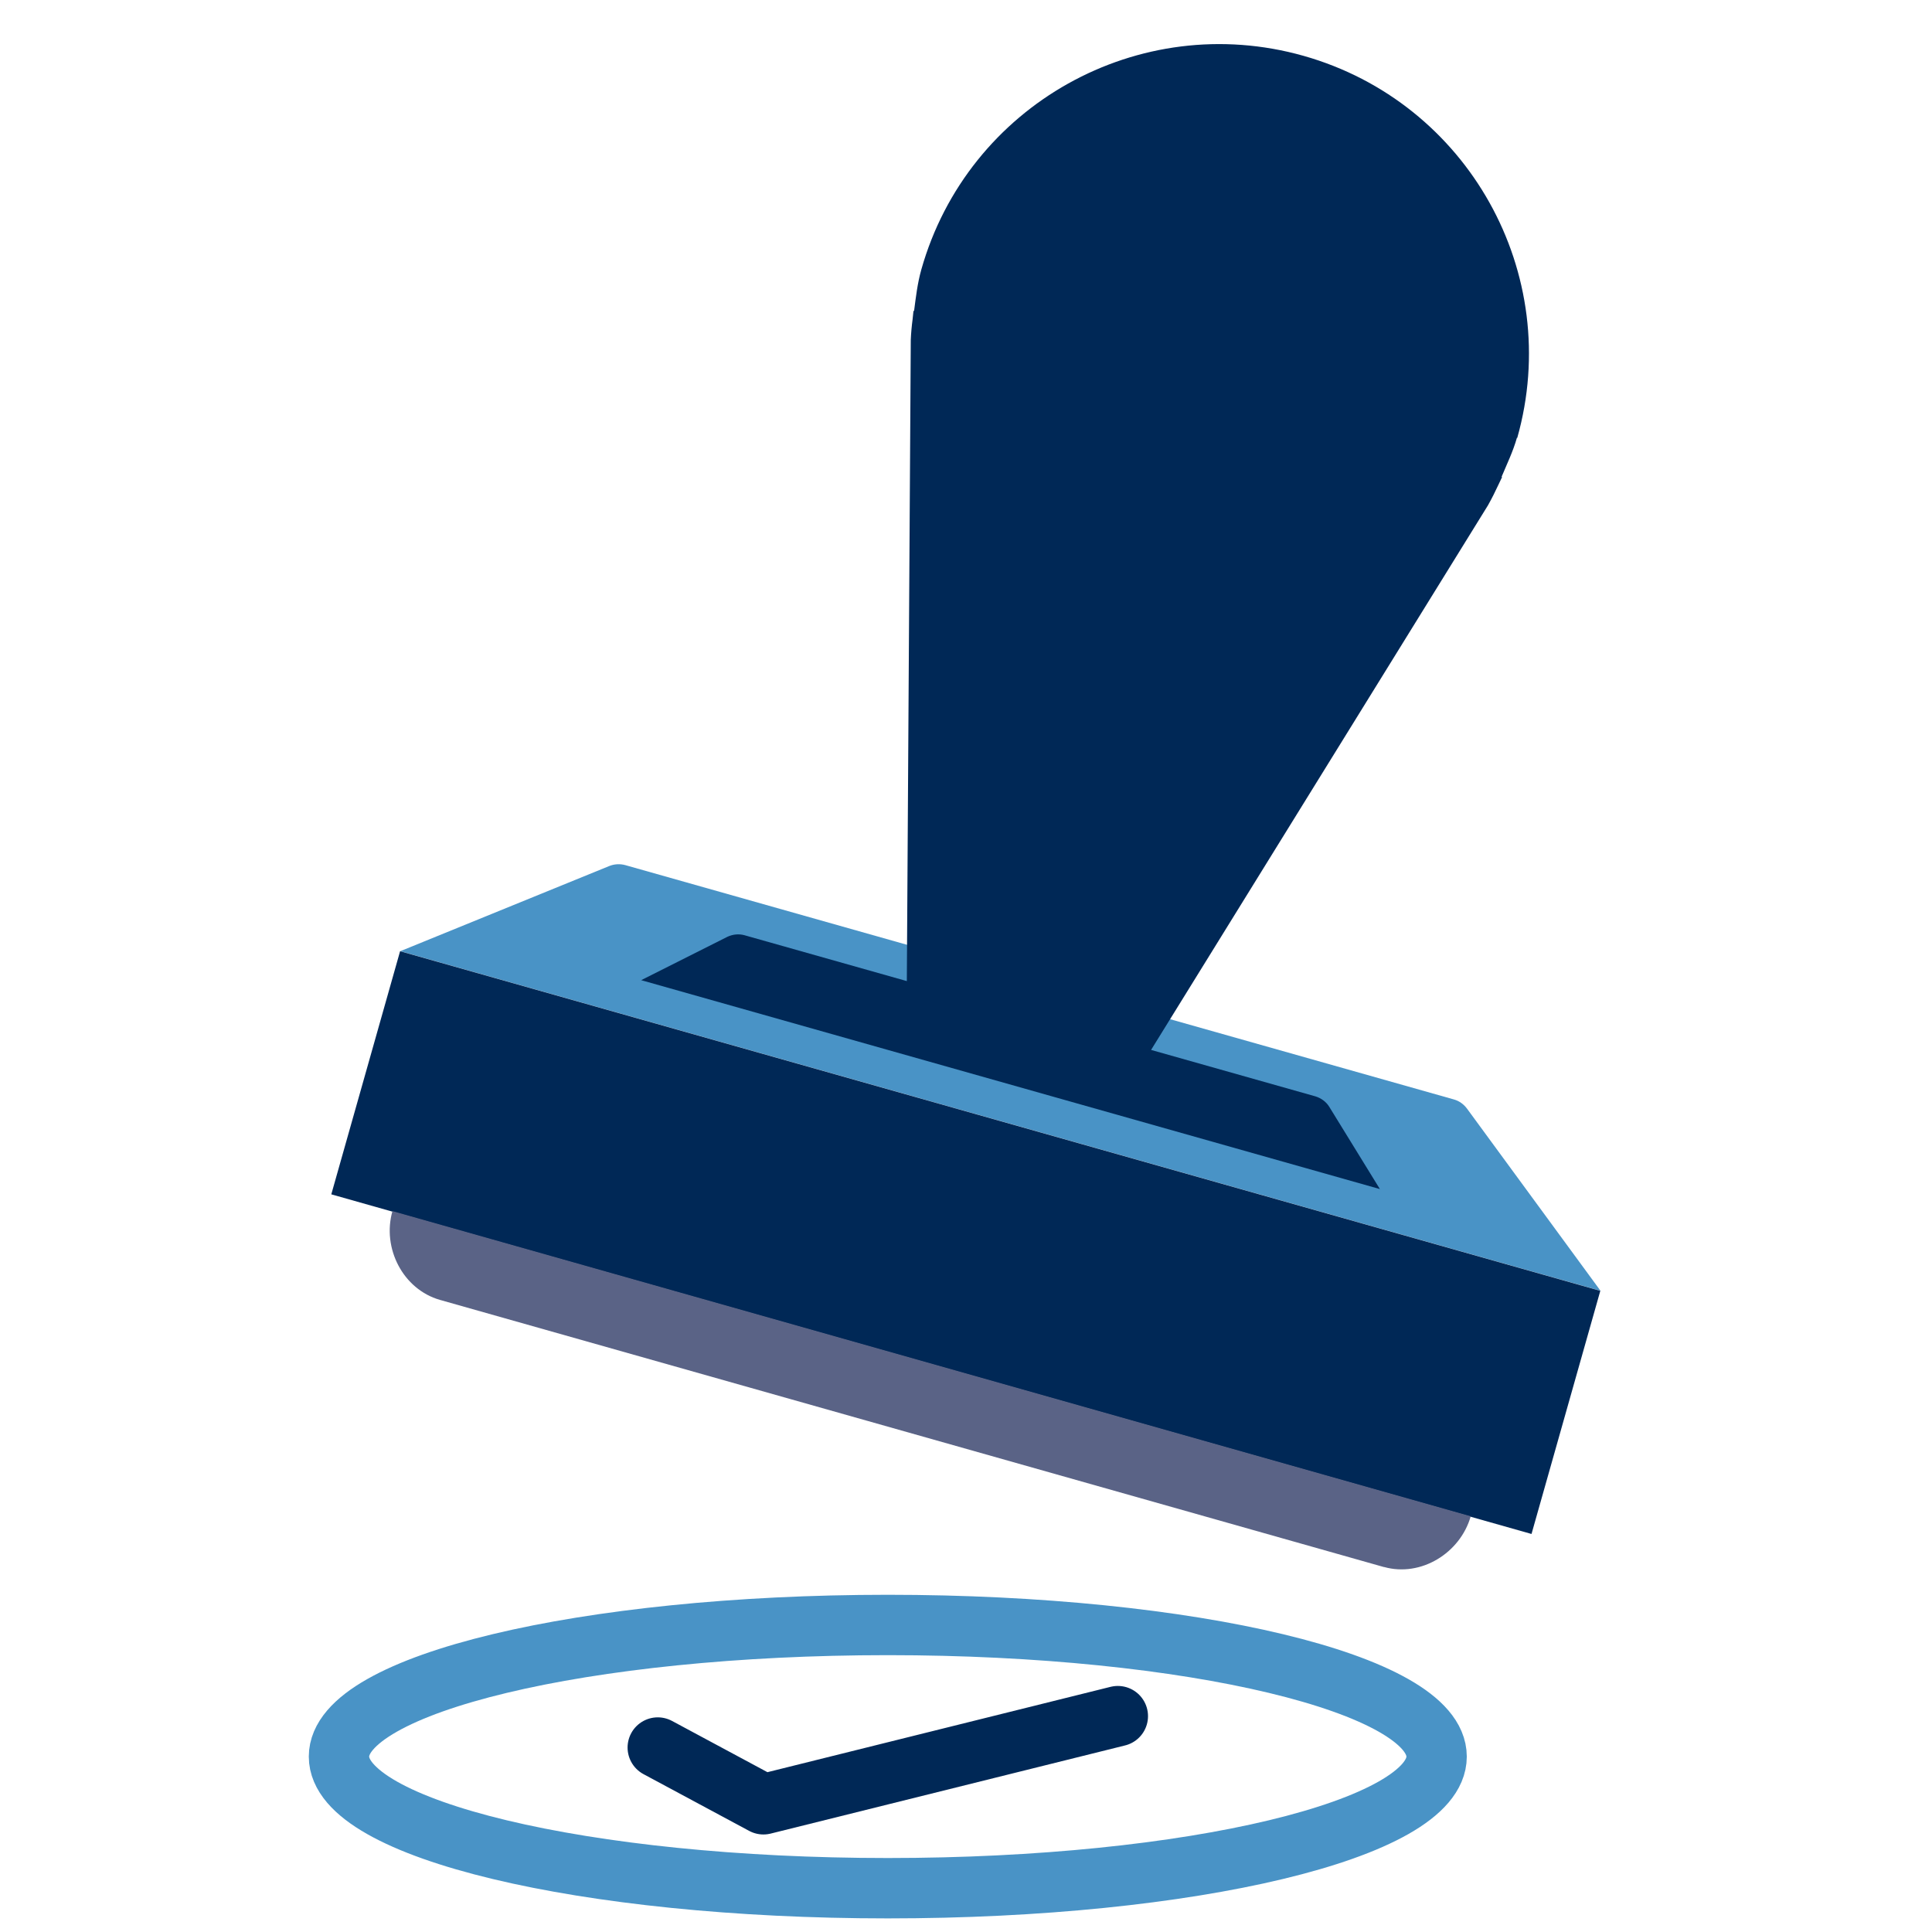
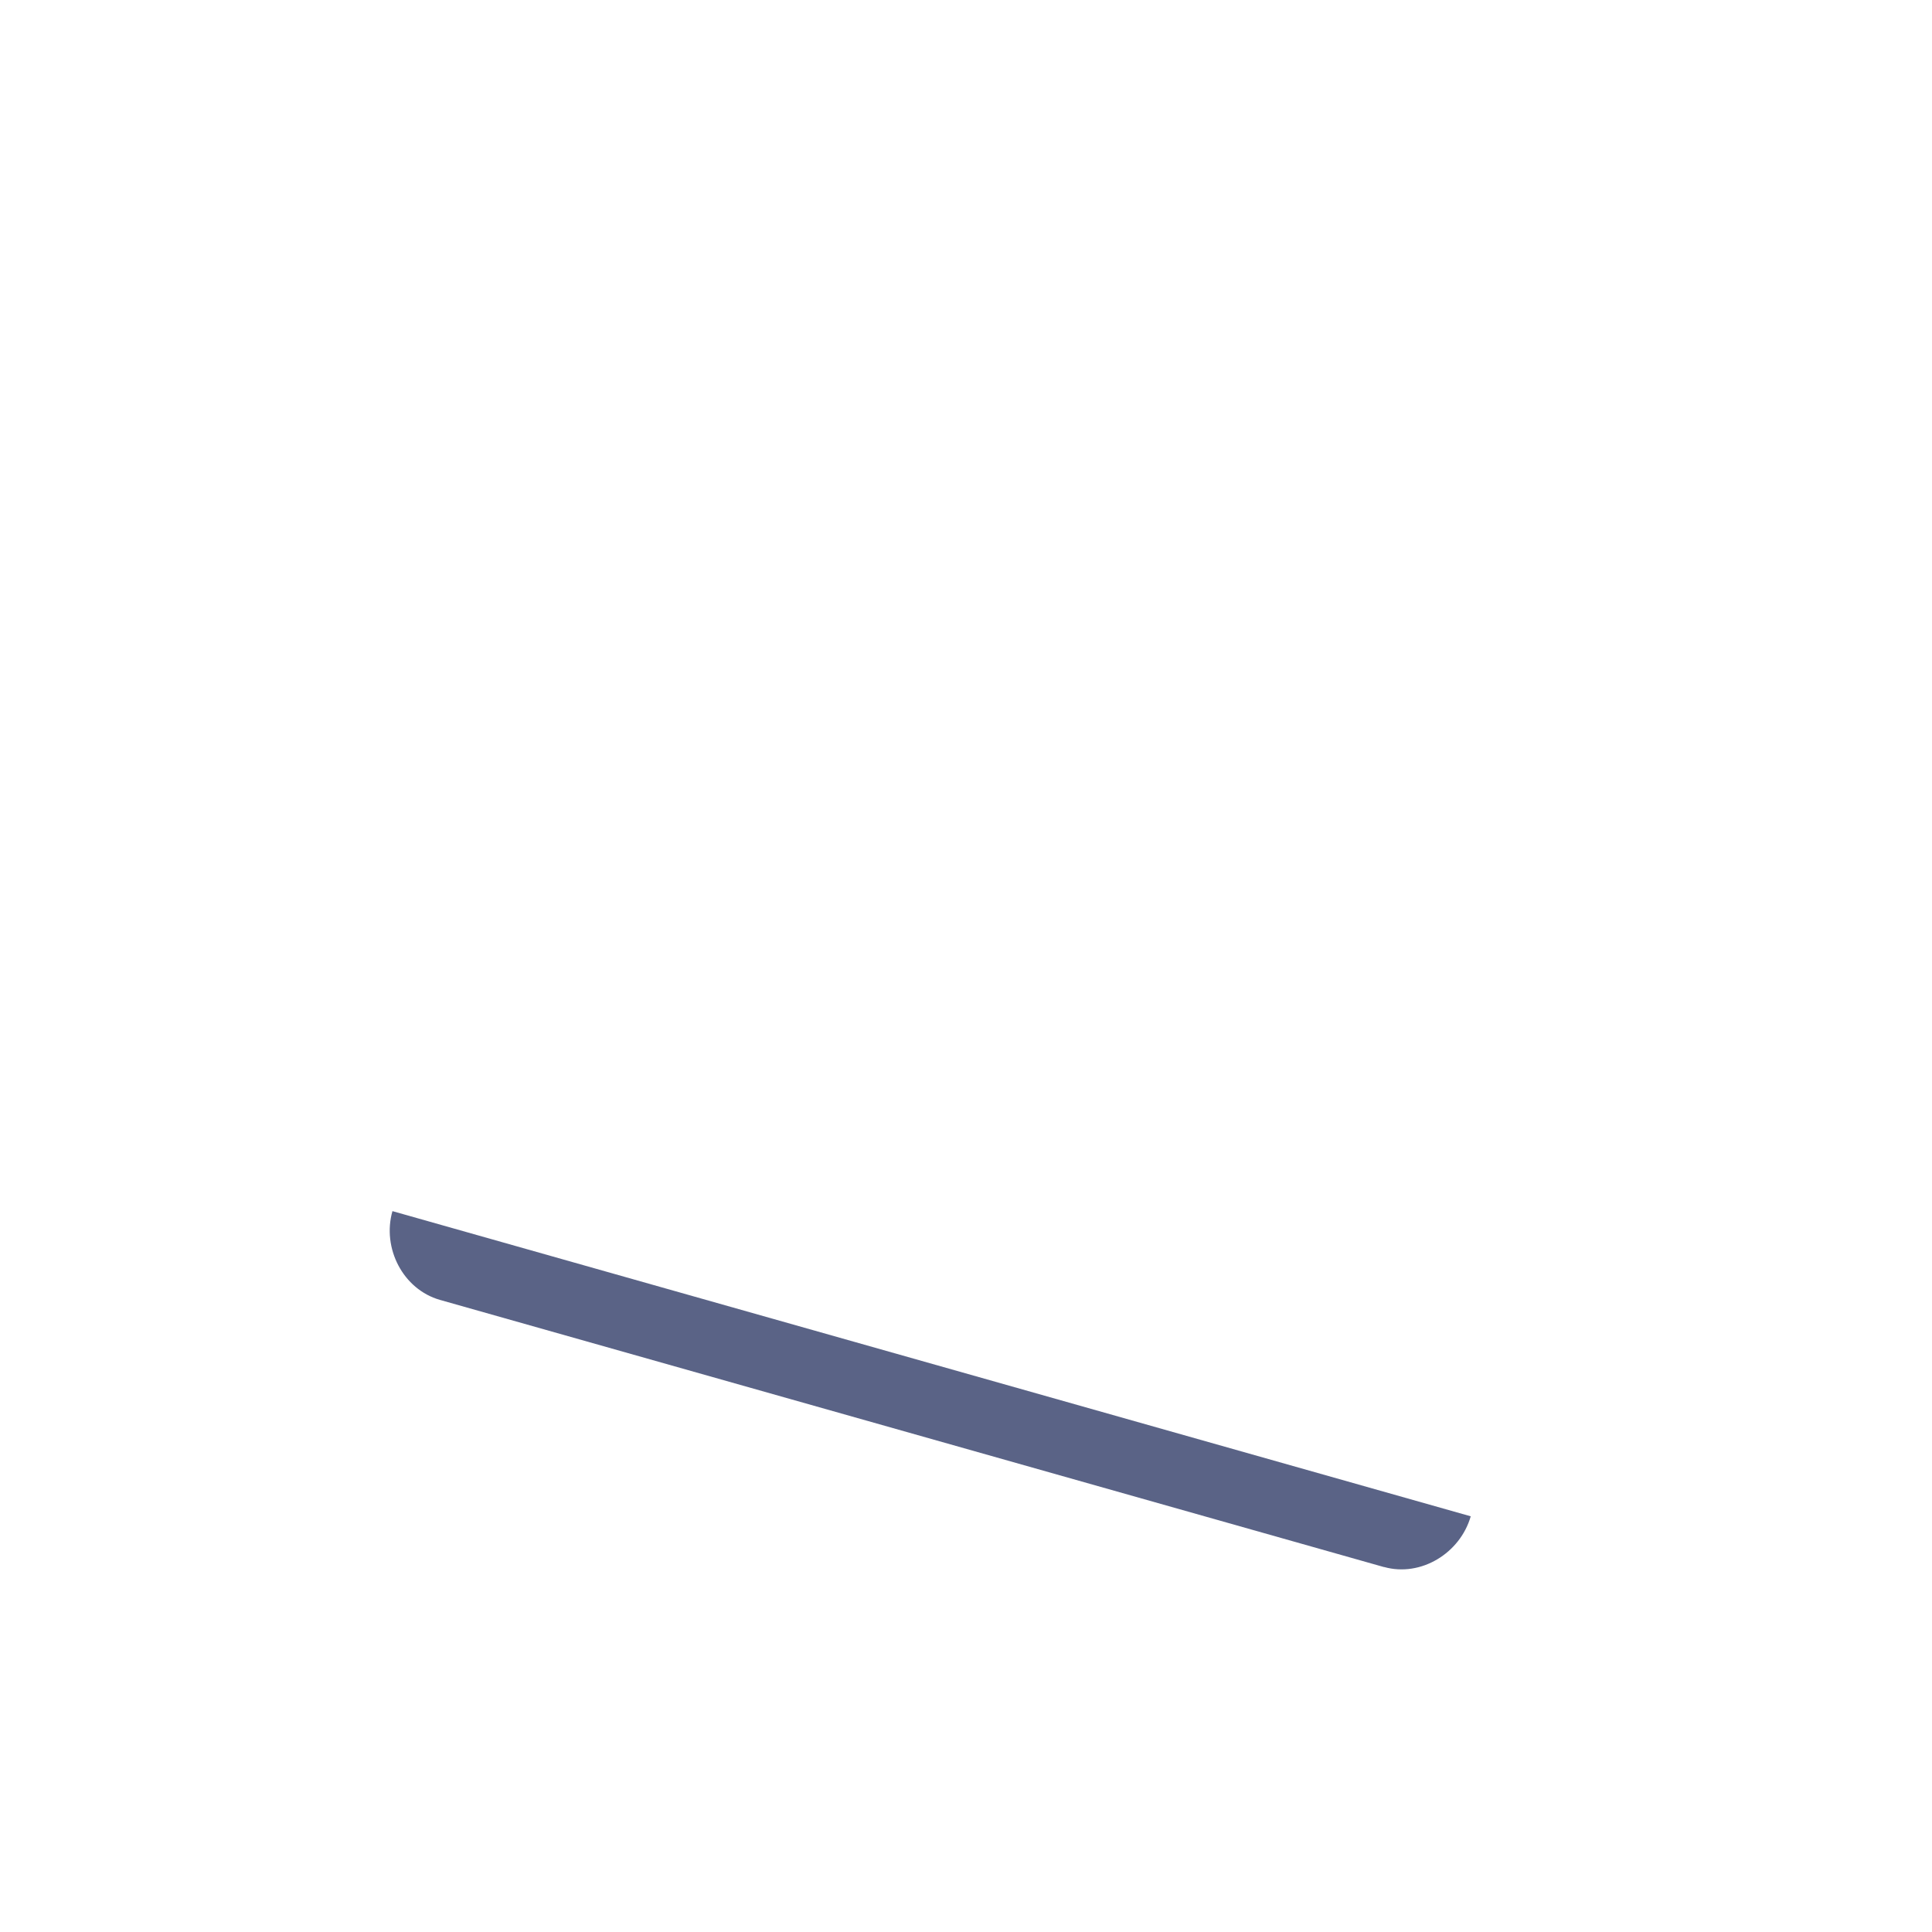
<svg xmlns="http://www.w3.org/2000/svg" width="48" height="48" viewBox="0 0 48 48" fill="none">
-   <path d="M39.765 32.07L9.945 23.632L15.135 21.517C15.263 21.465 15.405 21.457 15.54 21.495L36.12 27.315C36.255 27.352 36.368 27.435 36.45 27.547L39.765 32.07Z" fill="#4993C6" />
-   <path d="M39.759 32.071L9.94 23.633L8.231 29.673L38.05 38.111L39.759 32.071Z" fill="#002856" />
  <path d="M34.38 38.932L10.928 32.295C10.013 32.032 9.488 31.012 9.75 30.09L36.54 37.672C36.278 38.587 35.303 39.187 34.388 38.932H34.38Z" fill="#5A6386" />
-   <path d="M37.695 10.882C38.85 6.795 36.473 2.542 32.385 1.387C28.298 0.232 24.045 2.61 22.89 6.697C22.793 7.042 22.755 7.38 22.71 7.725H22.695L22.673 7.935C22.65 8.107 22.635 8.28 22.628 8.445L22.53 24.375L18.495 23.235C18.353 23.197 18.21 23.212 18.075 23.273L15.93 24.352L34.283 29.542L33.023 27.495C32.948 27.375 32.828 27.285 32.685 27.24L28.598 26.085L36.968 12.555C37.065 12.382 37.155 12.202 37.238 12.022L37.32 11.85H37.305C37.44 11.527 37.59 11.22 37.688 10.875L37.695 10.882Z" fill="#002856" />
-   <path d="M22.057 46.912C29.588 46.912 35.692 45.448 35.692 43.642C35.692 41.836 29.588 40.372 22.057 40.372C14.527 40.372 8.422 41.836 8.422 43.642C8.422 45.448 14.527 46.912 22.057 46.912Z" stroke="#4993C6" stroke-width="1.5" stroke-miterlimit="10" />
-   <path d="M16.342 43.417L18.967 44.827L27.772 42.637" stroke="#002856" stroke-width="1.5" stroke-linecap="round" stroke-linejoin="round" />
</svg>